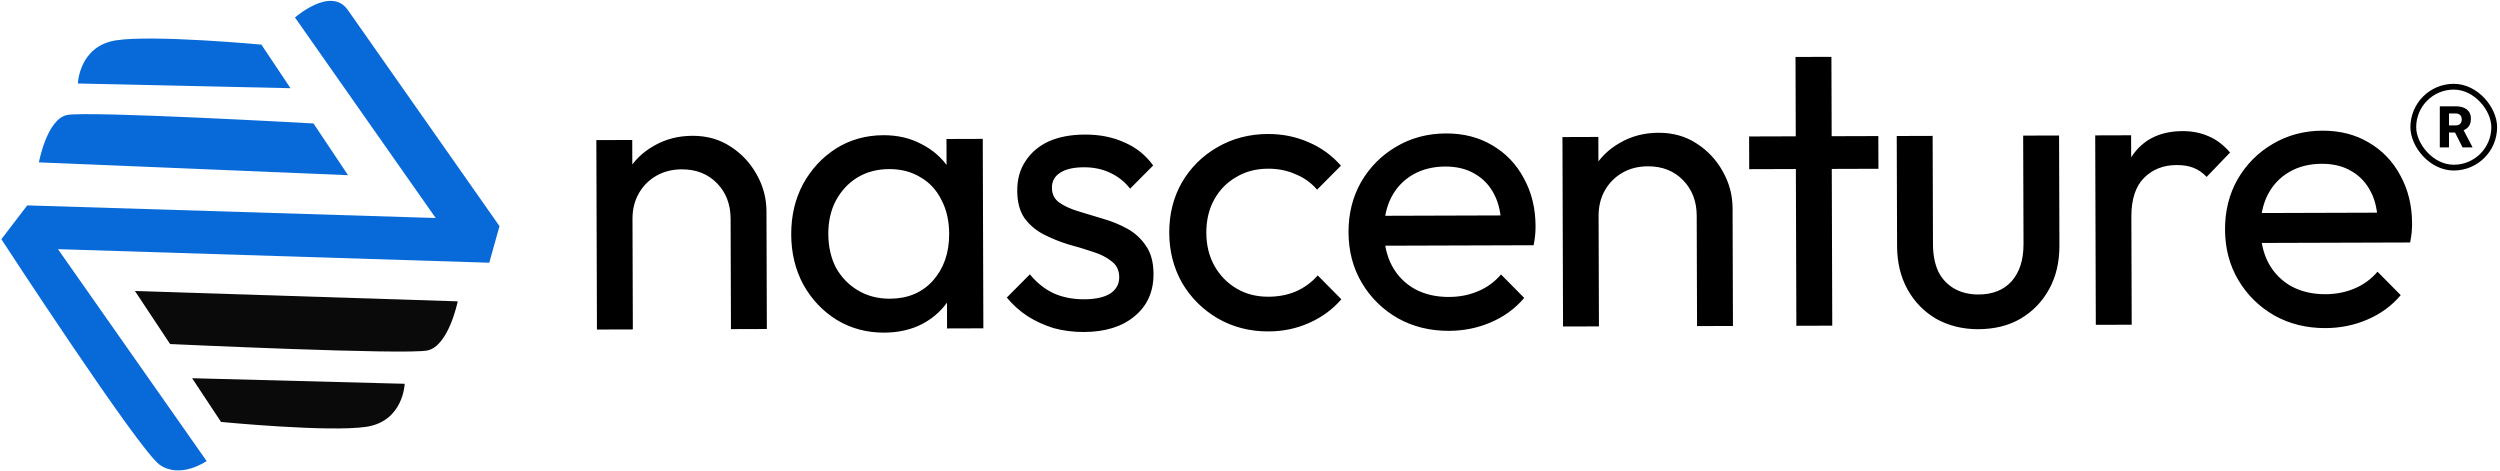
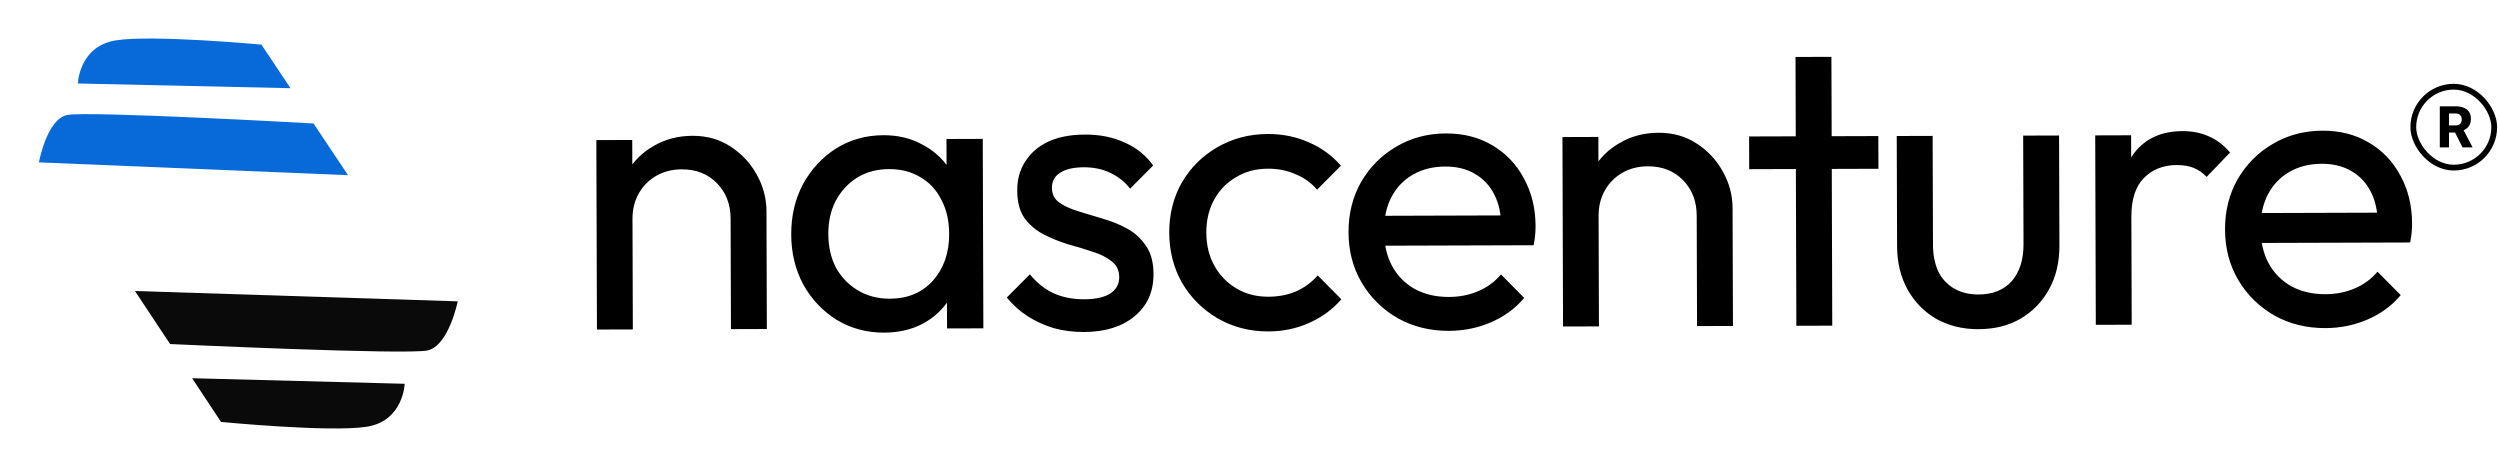
<svg xmlns="http://www.w3.org/2000/svg" width="865" height="163" viewBox="0 0 865 163" fill="none">
  <g clip-path="url(#clip0_321_24)">
-     <path d="M150.746 75.431L102.069 6.059C102.069 6.059 114.478 -4.909 120.324 3.422L172.827 78.246L169.284 90.904L20.055 86.21L71.495 159.52C71.495 159.52 62.413 165.893 55.208 160.777C48.004 155.66 0.474 82.771 0.474 82.771L9.427 71.064L150.746 75.431Z" fill="#086AD8" />
    <path d="M108.473 42.717L120.418 60.617L13.462 56.181C13.462 56.181 16.187 41.272 23.183 39.795C30.179 38.318 108.473 42.717 108.473 42.717Z" fill="#086AD8" />
    <path d="M90.444 15.437L100.51 30.52L26.948 28.893C26.948 28.893 27.324 15.963 40.138 13.956C52.951 11.95 90.444 15.437 90.444 15.437Z" fill="#086AD8" />
    <path d="M58.851 119.038L46.688 100.688L158.375 104.263C158.375 104.263 155.262 119.666 147.925 121.254C140.589 122.843 58.851 119.038 58.851 119.038Z" fill="black" fill-opacity="0.96" />
    <path d="M76.476 145.987L66.472 130.863L140.027 132.788C140.027 132.788 139.598 145.717 126.776 147.672C113.955 149.626 76.476 145.987 76.476 145.987Z" fill="black" fill-opacity="0.96" />
    <path d="M252.909 113.876L252.789 75.65C252.774 70.682 251.197 66.593 248.059 63.383C244.921 60.173 240.868 58.575 235.9 58.591C232.588 58.601 229.646 59.347 227.075 60.827C224.503 62.307 222.486 64.337 221.022 66.918C219.558 69.498 218.831 72.445 218.841 75.757L213.726 72.875C213.711 67.907 214.801 63.487 216.997 59.616C219.193 55.745 222.265 52.7 226.214 50.479C230.163 48.167 234.621 47.003 239.589 46.987C244.557 46.972 248.931 48.2 252.711 50.672C256.583 53.144 259.629 56.4 261.849 60.441C264.07 64.391 265.187 68.619 265.201 73.127L265.329 113.837L252.909 113.876ZM206.542 114.021L206.336 48.472L218.756 48.433L218.962 113.982L206.542 114.021ZM305.885 115.089C299.905 115.108 294.472 113.653 289.587 110.725C284.702 107.704 280.825 103.622 277.957 98.479C275.18 93.336 273.782 87.544 273.762 81.104C273.742 74.664 275.104 68.864 277.847 63.703C280.683 58.542 284.488 54.436 289.263 51.385C294.129 48.334 299.598 46.799 305.67 46.78C310.638 46.764 315.058 47.808 318.928 49.912C322.891 51.924 326.073 54.766 328.477 58.438C330.88 62.019 332.227 66.2 332.518 70.983L332.58 90.717C332.319 95.41 330.998 99.6 328.618 103.288C326.33 106.975 323.211 109.883 319.261 112.011C315.404 114.047 310.945 115.073 305.885 115.089ZM307.918 103.353C314.082 103.334 319.044 101.248 322.802 97.096C326.561 92.852 328.43 87.464 328.41 80.932C328.396 76.424 327.509 72.517 325.751 69.211C324.084 65.812 321.684 63.197 318.55 61.367C315.416 59.445 311.779 58.49 307.639 58.504C303.499 58.517 299.822 59.494 296.608 61.436C293.486 63.378 291.011 66.054 289.181 69.464C287.444 72.781 286.582 76.602 286.596 80.926C286.609 85.342 287.496 89.249 289.254 92.647C291.105 95.954 293.643 98.568 296.869 100.49C300.095 102.411 303.778 103.366 307.918 103.353ZM327.685 113.641L327.629 95.977L329.925 79.962L327.529 64.099L327.479 48.091L340.036 48.052L340.242 113.601L327.685 113.641ZM375.027 114.872C371.347 114.884 367.85 114.435 364.535 113.525C361.311 112.523 358.317 111.153 355.552 109.413C352.786 107.582 350.387 105.427 348.355 102.95L356.334 94.921C358.735 97.857 361.502 100.056 364.635 101.519C367.767 102.889 371.265 103.568 375.129 103.556C378.993 103.544 381.981 102.89 384.093 101.596C386.205 100.209 387.257 98.32 387.249 95.928C387.242 93.536 386.362 91.698 384.61 90.416C382.95 89.041 380.784 87.944 378.114 87.124C375.443 86.213 372.588 85.348 369.55 84.529C366.603 83.618 363.793 82.477 361.121 81.106C358.448 79.734 356.235 77.855 354.479 75.468C352.815 73.082 351.978 69.91 351.965 65.954C351.953 61.998 352.908 58.591 354.831 55.733C356.754 52.783 359.415 50.521 362.814 48.946C366.305 47.371 370.488 46.576 375.364 46.561C380.516 46.544 385.073 47.45 389.035 49.278C393.088 51.013 396.409 53.671 398.996 57.251L391.017 65.28C389.17 62.893 386.864 61.061 384.1 59.781C381.428 58.502 378.39 57.867 374.986 57.878C371.398 57.889 368.64 58.542 366.712 59.836C364.876 61.038 363.961 62.743 363.968 64.951C363.975 67.159 364.808 68.858 366.468 70.049C368.128 71.24 370.293 72.245 372.964 73.064C375.726 73.884 378.581 74.749 381.528 75.659C384.474 76.478 387.284 77.619 389.957 79.083C392.629 80.547 394.797 82.518 396.461 84.997C398.217 87.475 399.101 90.738 399.114 94.786C399.133 100.95 396.941 105.833 392.536 109.435C388.223 113.037 382.387 114.849 375.027 114.872ZM438.887 114.671C432.447 114.692 426.6 113.192 421.347 110.173C416.185 107.153 412.079 103.072 409.026 97.929C406.066 92.694 404.576 86.903 404.556 80.555C404.536 74.115 405.989 68.315 408.917 63.153C411.937 57.992 416.018 53.931 421.161 50.971C426.395 47.918 432.233 46.382 438.673 46.362C443.733 46.346 448.428 47.297 452.758 49.215C457.087 51.042 460.822 53.744 463.961 57.322L455.707 65.628C453.676 63.243 451.186 61.456 448.238 60.27C445.382 58.991 442.206 58.357 438.71 58.368C434.57 58.381 430.893 59.358 427.679 61.3C424.465 63.151 421.943 65.734 420.114 69.052C418.284 72.37 417.376 76.191 417.39 80.515C417.403 84.839 418.335 88.654 420.186 91.96C422.036 95.266 424.574 97.88 427.8 99.802C431.026 101.724 434.709 102.678 438.849 102.665C442.345 102.654 445.518 102.047 448.366 100.842C451.306 99.544 453.83 97.696 455.938 95.298L464.106 103.552C461.081 107.058 457.364 109.783 452.954 111.729C448.636 113.675 443.947 114.656 438.887 114.671ZM501.331 114.475C494.799 114.496 488.906 113.042 483.653 110.115C478.4 107.095 474.247 103.014 471.194 97.872C468.142 92.729 466.606 86.892 466.585 80.36C466.565 73.92 468.019 68.12 470.947 62.958C473.967 57.797 478.002 53.736 483.053 50.776C488.195 47.724 493.94 46.188 500.288 46.168C506.36 46.149 511.7 47.512 516.309 50.258C521.01 53.003 524.656 56.81 527.247 61.678C529.93 66.545 531.282 72.061 531.301 78.225C531.304 79.145 531.261 80.157 531.173 81.261C531.084 82.273 530.904 83.47 530.632 84.851L475.294 85.025L475.262 74.675L523.975 74.522L519.434 78.538C519.42 74.122 518.626 70.399 517.053 67.368C515.479 64.245 513.264 61.859 510.406 60.212C507.549 58.473 504.096 57.61 500.048 57.623C495.816 57.636 492.093 58.568 488.879 60.418C485.665 62.268 483.189 64.852 481.451 68.169C479.714 71.487 478.852 75.4 478.866 79.908C478.881 84.508 479.813 88.553 481.664 92.043C483.515 95.441 486.145 98.101 489.555 100.022C492.965 101.851 496.878 102.759 501.294 102.745C504.974 102.734 508.33 102.079 511.362 100.782C514.486 99.484 517.148 97.543 519.348 94.96L527.377 103.077C524.261 106.767 520.406 109.585 515.812 111.532C511.31 113.478 506.483 114.459 501.331 114.475ZM587.18 112.825L587.06 74.6C587.045 69.632 585.468 65.543 582.33 62.332C579.192 59.122 575.139 57.525 570.171 57.541C566.859 57.551 563.917 58.296 561.346 59.776C558.774 61.256 556.757 63.287 555.293 65.867C553.829 68.448 553.102 71.394 553.112 74.706L547.997 71.824C547.982 66.856 549.072 62.437 551.268 58.566C553.464 54.695 556.536 51.649 560.485 49.429C564.434 47.117 568.892 45.953 573.86 45.937C578.828 45.921 583.202 47.15 586.982 49.622C590.854 52.094 593.9 55.35 596.121 59.391C598.341 63.34 599.458 67.569 599.472 72.077L599.6 112.786L587.18 112.825ZM540.813 112.971L540.607 47.422L553.027 47.382L553.233 112.932L540.813 112.971ZM621.541 112.717L621.249 19.706L633.669 19.667L633.961 112.678L621.541 112.717ZM605.225 58.535L605.189 47.218L649.901 47.078L649.937 58.394L605.225 58.535ZM684.496 113.9C679.16 113.916 674.326 112.736 669.995 110.357C665.755 107.887 662.432 104.493 660.027 100.176C657.621 95.86 656.409 90.85 656.391 85.146L656.272 47.058L668.692 47.019L668.81 84.555C668.821 88.143 669.429 91.269 670.633 93.933C671.929 96.505 673.775 98.477 676.172 99.85C678.568 101.222 681.376 101.903 684.596 101.893C689.472 101.878 693.285 100.348 696.036 97.303C698.786 94.167 700.152 89.884 700.135 84.456L700.017 46.92L712.437 46.882L712.557 84.969C712.575 90.673 711.395 95.691 709.016 100.023C706.638 104.354 703.337 107.768 699.112 110.266C694.98 112.671 690.108 113.882 684.496 113.9ZM725.15 112.392L724.944 46.842L737.363 46.803L737.569 112.353L725.15 112.392ZM737.452 74.955L732.753 72.9C732.727 64.528 734.638 57.852 738.487 52.872C742.335 47.892 747.893 45.39 755.161 45.367C758.473 45.357 761.465 45.946 764.137 47.133C766.808 48.229 769.298 50.107 771.606 52.768L763.491 61.211C762.106 59.743 760.585 58.69 758.927 58.051C757.269 57.413 755.336 57.097 753.128 57.104C748.528 57.118 744.761 58.602 741.826 61.555C738.891 64.508 737.433 68.975 737.452 74.955ZM804.606 113.522C798.074 113.543 792.181 112.089 786.928 109.162C781.675 106.142 777.522 102.061 774.47 96.919C771.417 91.776 769.881 85.939 769.861 79.407C769.84 72.967 771.294 67.167 774.222 62.005C777.242 56.844 781.277 52.783 786.328 49.823C791.47 46.771 797.215 45.235 803.563 45.215C809.635 45.196 814.976 46.559 819.584 49.305C824.285 52.05 827.931 55.857 830.522 60.724C833.205 65.592 834.557 71.108 834.576 77.272C834.579 78.192 834.536 79.204 834.448 80.308C834.359 81.321 834.179 82.517 833.907 83.898L778.569 84.072L778.537 73.722L827.25 73.569L822.709 77.585C822.695 73.169 821.901 69.446 820.328 66.415C818.754 63.291 816.539 60.907 813.681 59.26C810.824 57.52 807.371 56.657 803.323 56.67C799.091 56.683 795.368 57.615 792.154 59.465C788.94 61.315 786.464 63.899 784.726 67.216C782.989 70.534 782.127 74.447 782.141 78.955C782.156 83.555 783.088 87.6 784.939 91.09C786.79 94.488 789.42 97.148 792.83 99.069C796.24 100.898 800.153 101.806 804.569 101.792C808.249 101.781 811.605 101.126 814.637 99.829C817.761 98.531 820.423 96.591 822.623 94.007L830.652 102.124C827.536 105.814 823.681 108.632 819.087 110.579C814.585 112.525 809.758 113.506 804.606 113.522Z" fill="black" />
    <rect x="835" y="30" width="28" height="28" rx="14" stroke="black" stroke-width="2" />
    <path d="M844.172 36.781H849.631C850.718 36.781 851.659 36.944 852.453 37.27C853.254 37.595 853.869 38.077 854.299 38.715C854.729 39.353 854.943 40.141 854.943 41.078C854.943 41.859 854.816 42.523 854.562 43.07C854.309 43.617 853.951 44.07 853.488 44.428C853.033 44.786 852.499 45.075 851.887 45.297L850.852 45.863H846.203L846.184 43.393H849.641C850.116 43.393 850.51 43.308 850.822 43.139C851.135 42.969 851.369 42.732 851.525 42.426C851.688 42.113 851.77 41.749 851.77 41.332C851.77 40.902 851.688 40.531 851.525 40.219C851.363 39.906 851.122 39.669 850.803 39.506C850.49 39.337 850.1 39.252 849.631 39.252H847.355V51H844.172V36.781ZM852.043 51L848.85 44.682L852.209 44.672L855.451 50.853V51H852.043Z" fill="black" />
  </g>
  <defs>
    <clipPath id="clip0_321_24">
      <rect width="865" height="163" fill="white" />
    </clipPath>
  </defs>
</svg>